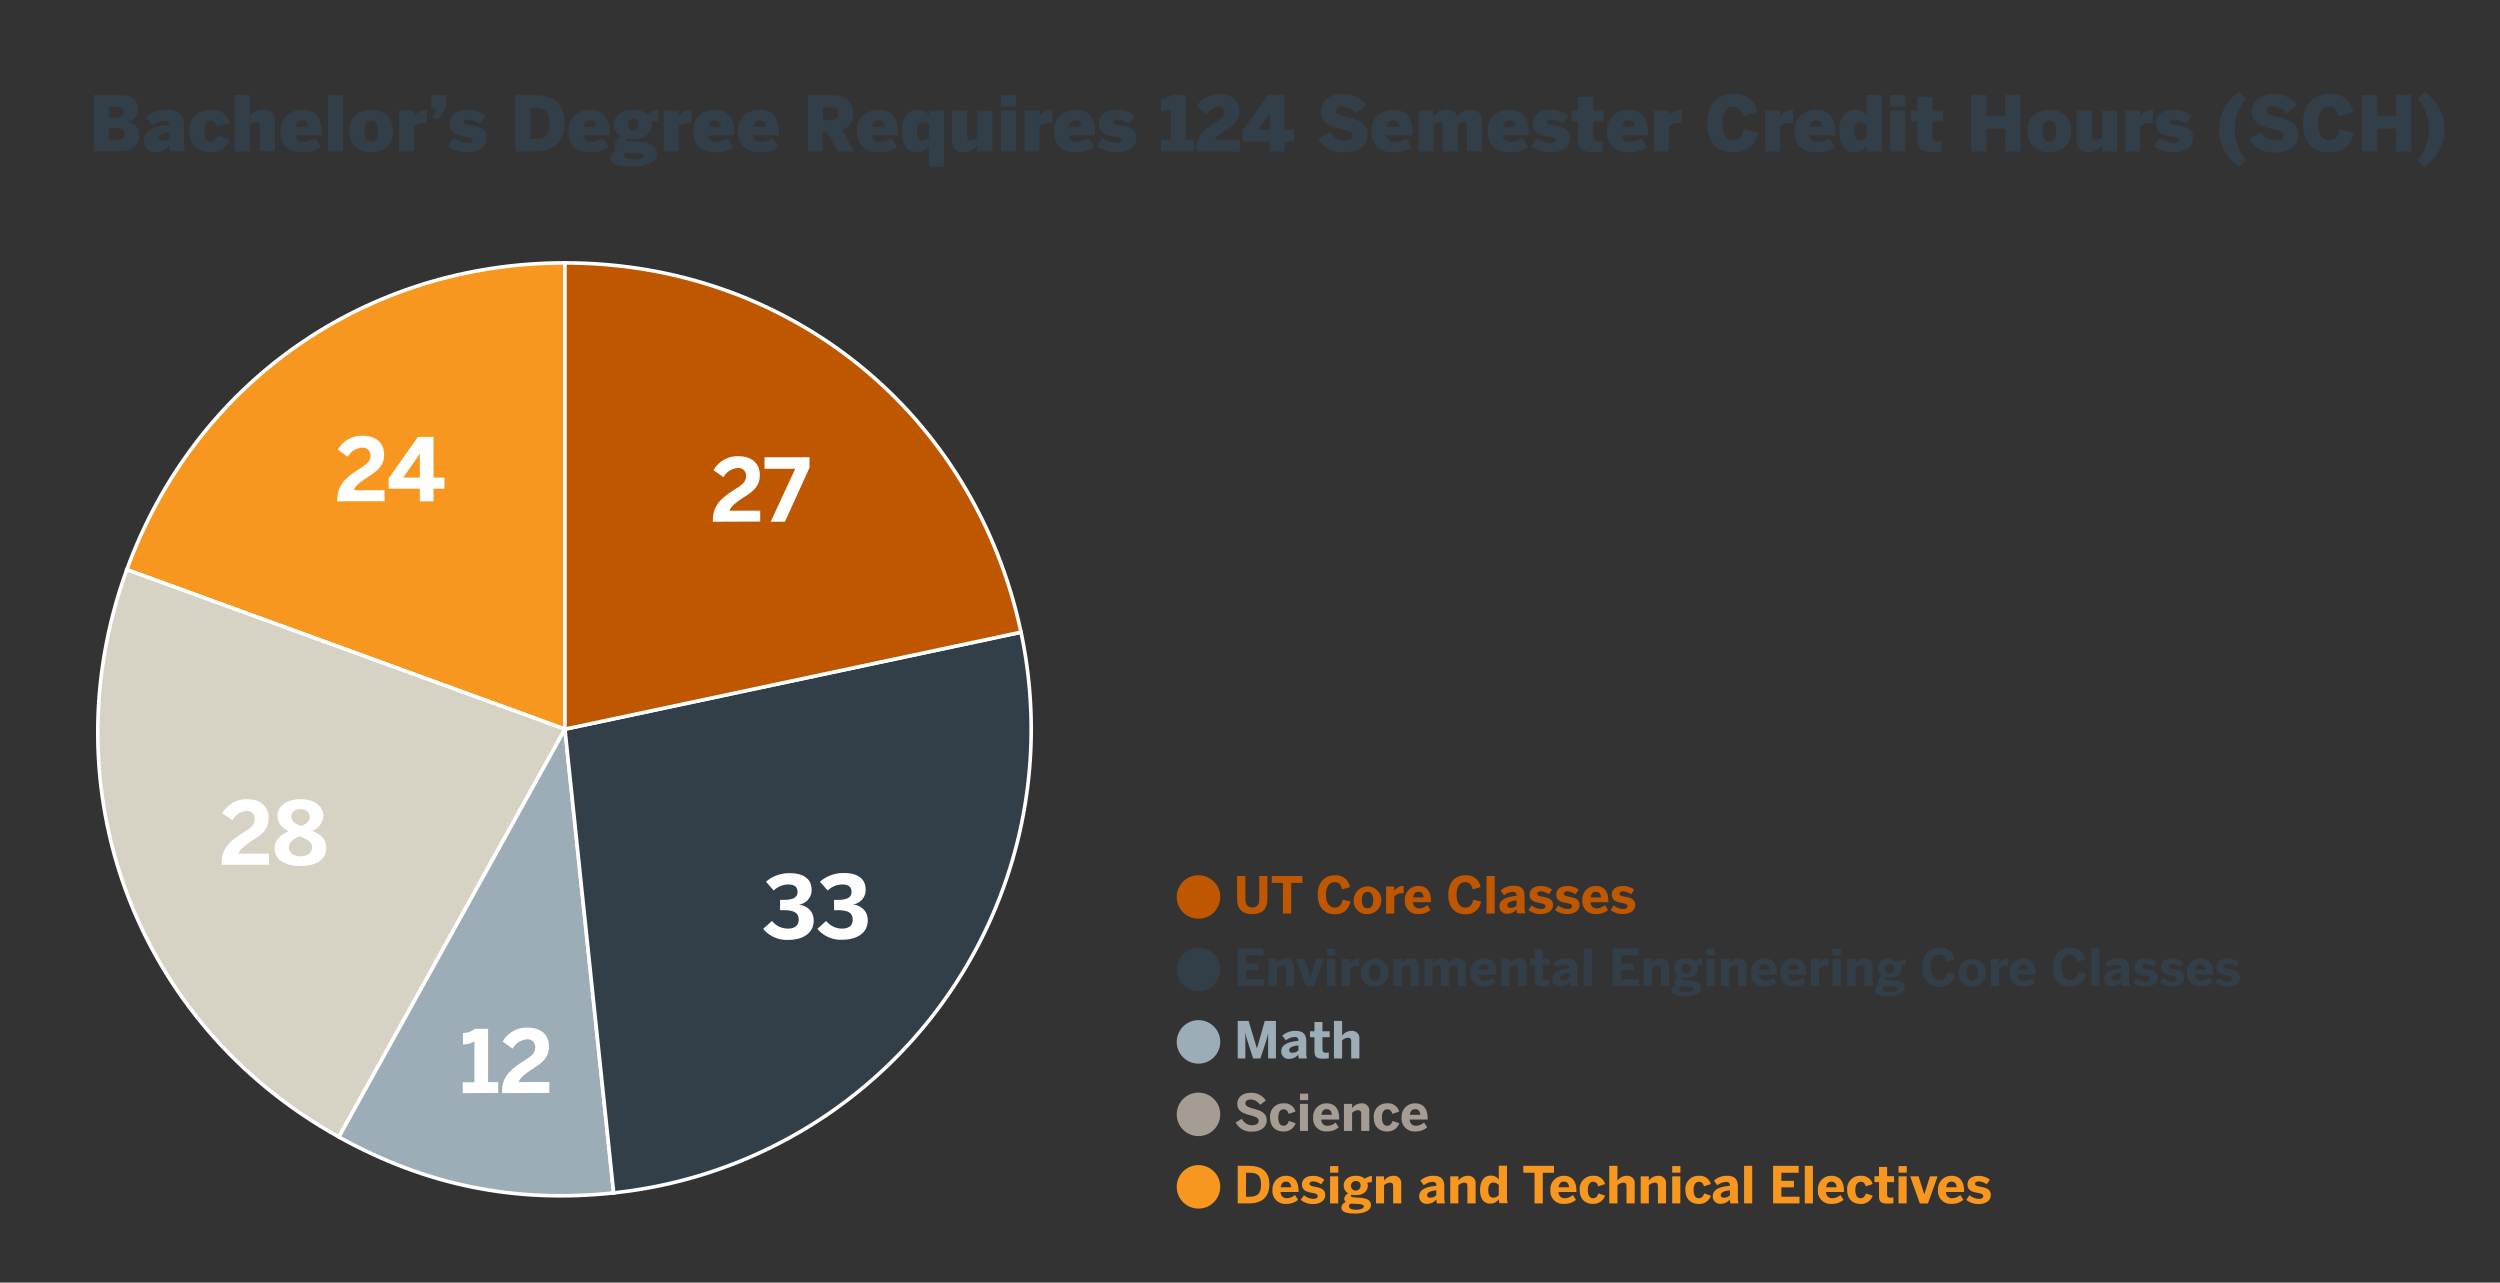
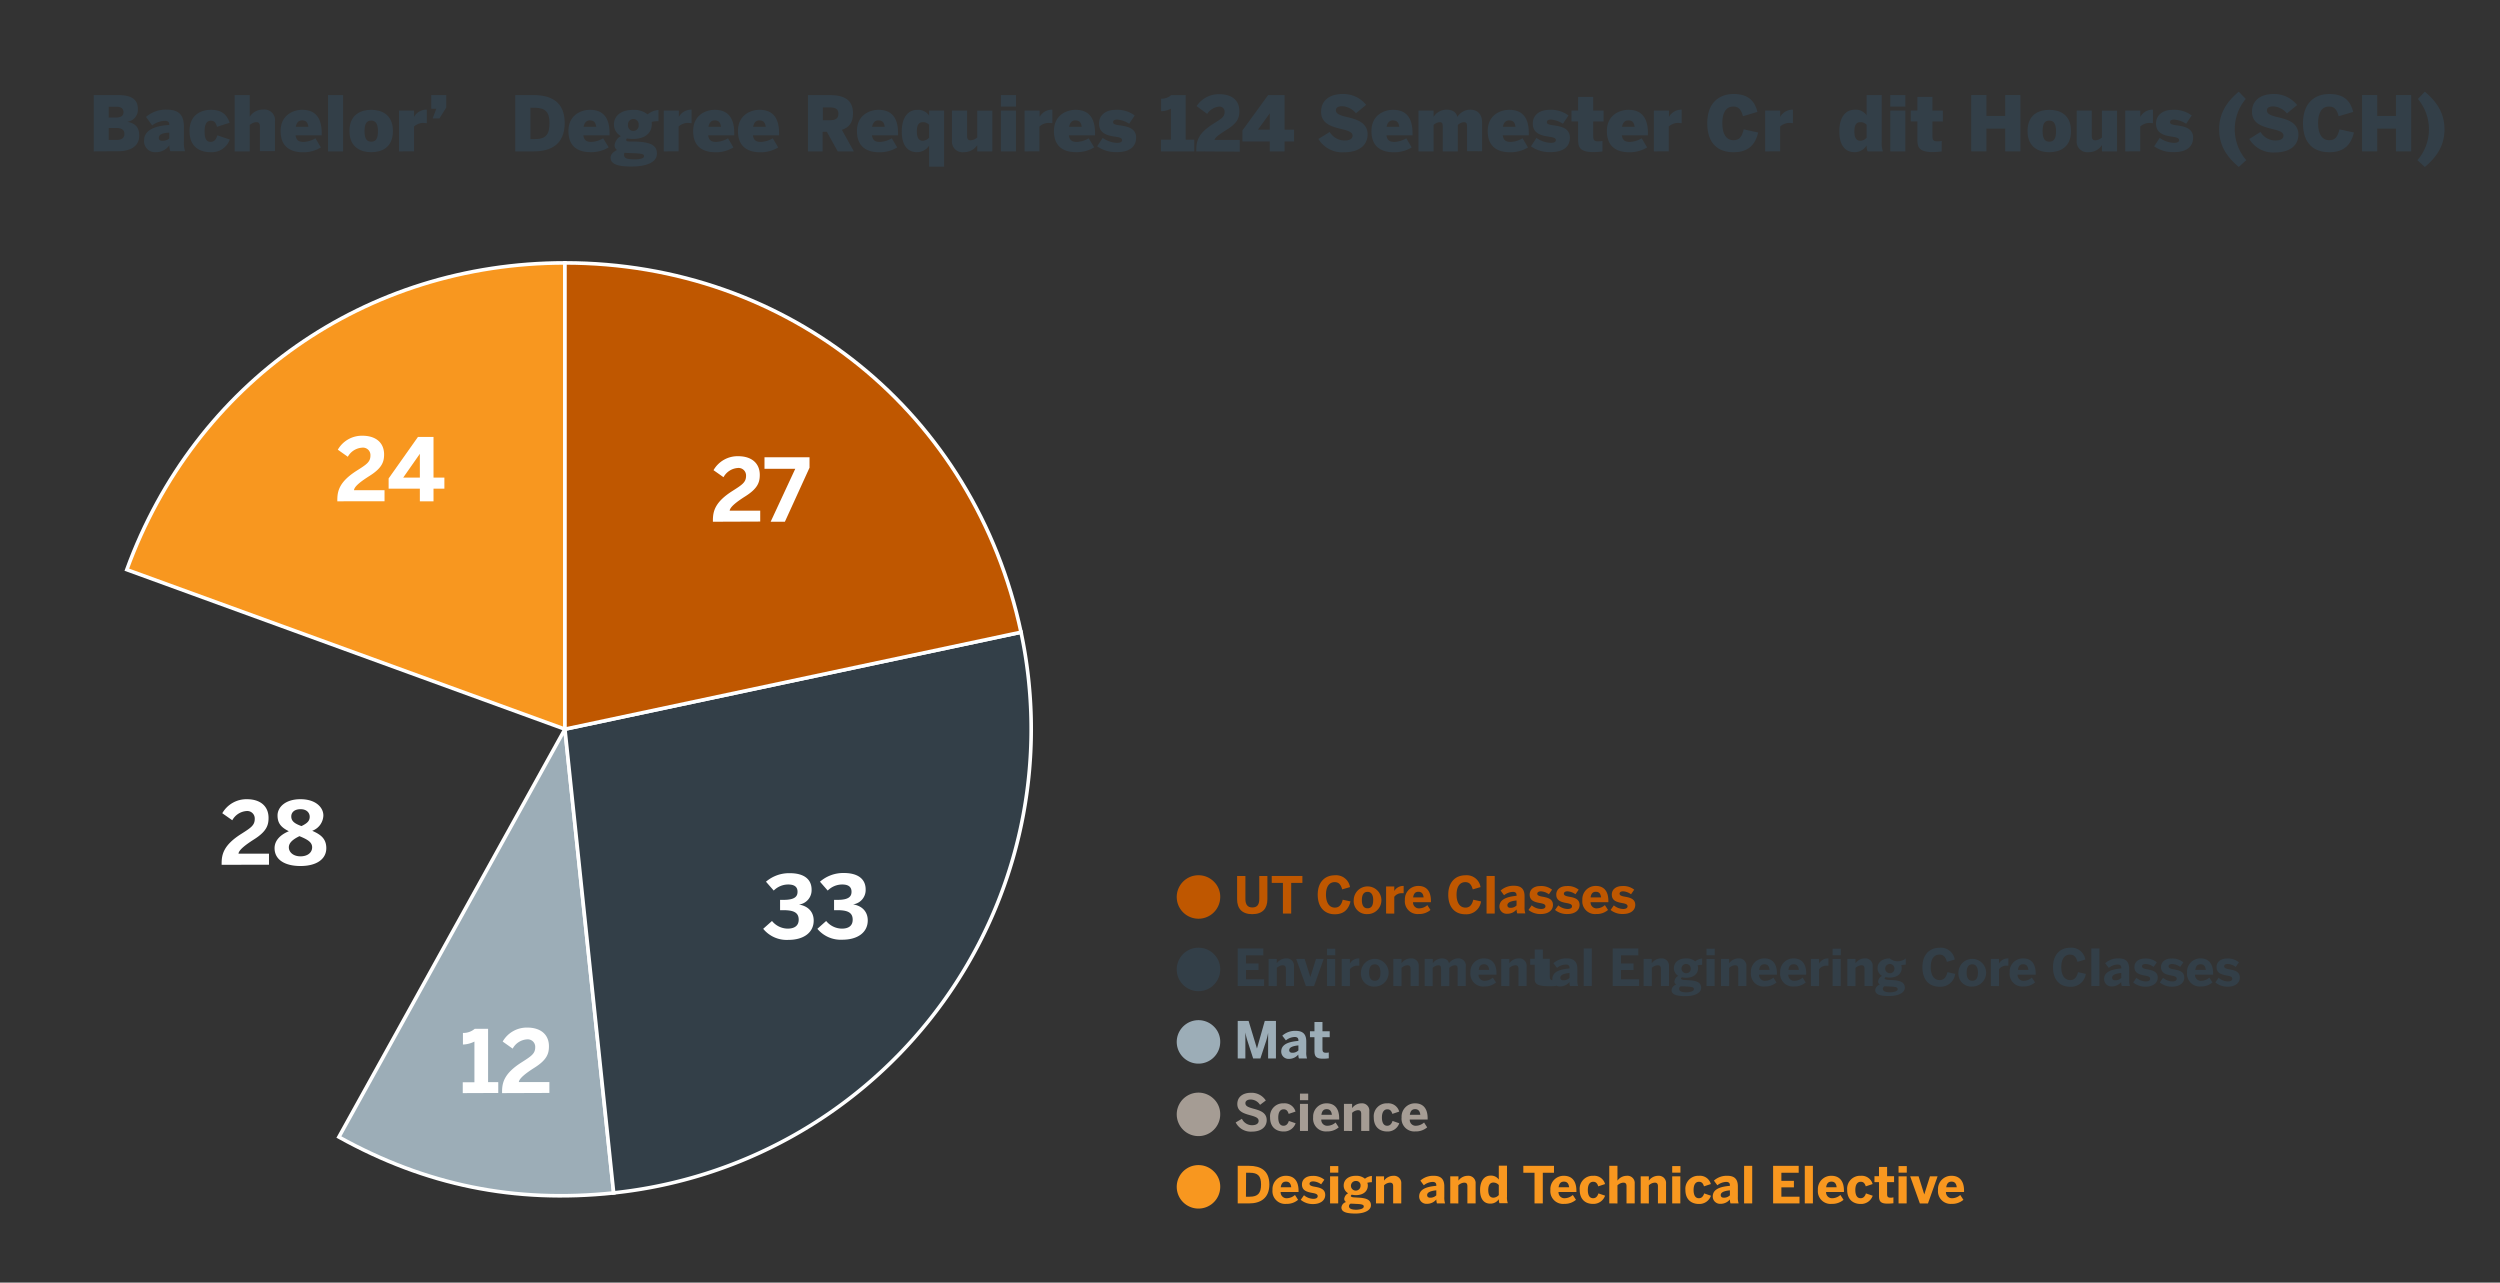
<svg xmlns="http://www.w3.org/2000/svg" id="Layer_1" data-name="Layer 1" viewBox="0 0 690 354">
  <rect x="0" y="0" width="690" height="354" fill="#333333" stroke="none" />
  <defs>
    <style>.cls-1,.cls-9{fill:#333f48;}.cls-10,.cls-2{fill:#bf5700;}.cls-3,.cls-8{fill:#9cadb7;}.cls-4{fill:#a59c94;}.cls-5,.cls-6{fill:#f8971f;}.cls-10,.cls-6,.cls-7,.cls-8,.cls-9{stroke:#fff;stroke-miterlimit:10;}.cls-7{fill:#d6d2c4;}.cls-9{fill-rule:evenodd;}.cls-11{fill:#fff;}</style>
  </defs>
  <path class="cls-1" d="M25.87,41.78V26.24H32.4c2.58,0,5.65.4,5.65,3.82a3.34,3.34,0,0,1-2.94,3.55v0c1.89.34,3.32,1.24,3.32,3.82,0,3.38-3.15,4.31-5.78,4.31ZM30,32.44h2c1.51,0,2.08-.59,2.08-1.5s-.57-1.49-2-1.49H30Zm0,6.19h2.1c1.57,0,2.24-.61,2.24-1.68s-.69-1.62-2.28-1.62H30Z" />
  <path class="cls-1" d="M39.77,38.75c0-2.51,2.34-4,6.95-4.26v-.14c0-.55-.27-1-1.23-1A6.14,6.14,0,0,0,42,34.62l-1.7-2.35a8.26,8.26,0,0,1,5.82-2c3.31,0,4.64,1.56,4.64,4.73v4a7.72,7.72,0,0,0,.31,2.73H47a5.27,5.27,0,0,1-.26-1.64A4.45,4.45,0,0,1,43,42,3,3,0,0,1,39.77,38.75Zm6.95-.54v-1.6c-2,.07-2.89.59-2.89,1.45,0,.55.4.8.92.8A2.73,2.73,0,0,0,46.72,38.21Z" />
  <path class="cls-1" d="M52.31,36.17c0-4.68,3.44-5.86,5.92-5.86,3.32,0,4.5,1.68,5.15,3.57L59.89,35c-.36-1.37-.92-1.68-1.7-1.68-1.24,0-1.72,1.13-1.72,2.89s.29,2.94,1.68,2.94c.67,0,1.45-.33,1.83-1.8l3.44,1.15A5.25,5.25,0,0,1,58.09,42C55.44,42,52.31,40.79,52.31,36.17Z" />
  <path class="cls-1" d="M64.76,41.78V26.24h4.16v6a4.29,4.29,0,0,1,3.74-2,2.92,2.92,0,0,1,3.23,3.26v8.21H71.73V34.93c0-.77-.25-1.21-.94-1.21a3,3,0,0,0-1.87.79v7.27Z" />
  <path class="cls-1" d="M77.45,36.17c0-4.51,3.63-5.86,5.92-5.86s5.42.8,5.42,6.41v.63H81.58c.21,1.47,1,1.82,2.25,1.82a7,7,0,0,0,3.23-1l1.5,2.52a9.25,9.25,0,0,1-5,1.34C80.43,42,77.45,40.73,77.45,36.17ZM85.11,35c-.17-1.35-.78-1.77-1.76-1.77-.82,0-1.47.49-1.72,1.77Z" />
  <path class="cls-1" d="M90.53,41.78V26.24h4.16V41.78Z" />
  <path class="cls-1" d="M96.45,36.17c0-4.68,3.28-5.86,6-5.86s6,1.18,6,5.86-3.29,5.84-6,5.84S96.45,40.79,96.45,36.17Zm7.86,0c0-1.63-.42-2.89-1.85-2.89s-1.85,1.13-1.85,2.89.4,2.94,1.85,2.94S104.31,38,104.31,36.19Z" />
  <path class="cls-1" d="M110.12,41.78V30.52h4.16v1.75h0a3.87,3.87,0,0,1,3.51-2h0V34c-.17,0-.76-.08-1-.08a3.9,3.9,0,0,0-2.52,1v6.85Z" />
  <path class="cls-1" d="M119.41,32.69l1-2.67h-1.39V26.24h4.14v3.44l-1.87,3Z" />
-   <path class="cls-1" d="M123.61,40.39l1.53-2.33a7.11,7.11,0,0,0,4,1.37c.71,0,1.34-.21,1.34-.74s-.52-.77-1.74-.94c-1.91-.28-4.62-.72-4.62-3.63,0-2.52,2.06-3.81,4.6-3.81A8.09,8.09,0,0,1,134,31.87l-1.53,2.29A7.14,7.14,0,0,0,129.15,33c-.69,0-1.16.21-1.16.72s.59.71,1.73.86c1.91.25,4.64.67,4.64,3.4,0,3-2.57,4-5.17,4A9,9,0,0,1,123.61,40.39Z" />
  <path class="cls-1" d="M142.21,41.78V26.24h5.1c4.62,0,8.55,1.76,8.55,7.67,0,6.1-4,7.87-8.55,7.87Zm4.18-3.38h1.15c3.17,0,4.12-1.3,4.12-4.45,0-2.88-1-4.22-4.16-4.22h-1.11Z" />
  <path class="cls-1" d="M156.89,36.17c0-4.51,3.63-5.86,5.92-5.86s5.42.8,5.42,6.41v.63H161c.21,1.47,1,1.82,2.24,1.82a7,7,0,0,0,3.24-1L168,40.67A9.23,9.23,0,0,1,163,42C159.87,42,156.89,40.73,156.89,36.17ZM164.55,35c-.16-1.35-.77-1.77-1.76-1.77-.82,0-1.47.49-1.72,1.77Z" />
  <path class="cls-1" d="M168.52,43.54c0-1.07.93-1.72,1.77-2.14a1.58,1.58,0,0,1-.67-1.3,3.3,3.3,0,0,1,1.74-2.54,3.62,3.62,0,0,1-1.91-3.23c0-2.21,1.76-4,5.29-4a5.92,5.92,0,0,1,4,1.24,5.36,5.36,0,0,1,3-1.21v3.08a8.5,8.5,0,0,0-1.85.19,6.58,6.58,0,0,1,0,.72c0,2.2-1.68,4-5.21,4a10.66,10.66,0,0,1-1.68-.14.79.79,0,0,0-.17.42c0,.4.46.42,1.09.44l1.39,0c4.34.13,6,1.07,6,3.34,0,2.44-3,3.55-6.93,3.55C170,46,168.52,45.05,168.52,43.54Zm9.22-.4c0-.54-.15-.75-3-.86l-1.59-.06a4.84,4.84,0,0,1-.78-.06,1.63,1.63,0,0,0-.13.61c0,.88.78,1.21,2.84,1.21C176.63,44,177.74,43.73,177.74,43.14Zm-1.47-8.65a1.48,1.48,0,1,0-2.94,0,1.48,1.48,0,1,0,2.94,0Z" />
  <path class="cls-1" d="M183.2,41.78V30.52h4.16v1.75h0a3.87,3.87,0,0,1,3.51-2h0V34c-.17,0-.76-.08-1.05-.08a3.9,3.9,0,0,0-2.52,1v6.85Z" />
  <path class="cls-1" d="M191.31,36.17c0-4.51,3.63-5.86,5.92-5.86s5.42.8,5.42,6.41v.63h-7.2c.21,1.47,1,1.82,2.24,1.82a7,7,0,0,0,3.24-1l1.49,2.52a9.23,9.23,0,0,1-5,1.34C194.29,42,191.31,40.73,191.31,36.17ZM199,35c-.17-1.35-.77-1.77-1.76-1.77-.82,0-1.47.49-1.72,1.77Z" />
  <path class="cls-1" d="M203.68,36.17c0-4.51,3.63-5.86,5.92-5.86s5.42.8,5.42,6.41v.63h-7.21c.21,1.47,1,1.82,2.25,1.82a7,7,0,0,0,3.23-1l1.49,2.52a9.19,9.19,0,0,1-5,1.34C206.66,42,203.68,40.73,203.68,36.17ZM211.34,35c-.17-1.35-.78-1.77-1.76-1.77-.82,0-1.47.49-1.72,1.77Z" />
  <path class="cls-1" d="M223,41.78V26.24H229c4,0,6.43,1.32,6.43,5.06,0,2.44-1,3.84-3.07,4.54l3.3,5.94h-4.45l-3-5.4h-1.16v5.4Zm4.11-8.59h1.81c1.72,0,2.48-.48,2.48-1.78s-.76-1.77-2.48-1.77h-1.81Z" />
  <path class="cls-1" d="M236.52,36.17c0-4.51,3.63-5.86,5.92-5.86s5.42.8,5.42,6.41v.63h-7.2c.21,1.47,1,1.82,2.24,1.82a7,7,0,0,0,3.24-1l1.49,2.52a9.23,9.23,0,0,1-5,1.34C239.5,42,236.52,40.73,236.52,36.17ZM244.18,35c-.16-1.35-.77-1.77-1.76-1.77-.82,0-1.47.49-1.72,1.77Z" />
  <path class="cls-1" d="M256.43,46V40.2A4,4,0,0,1,253.09,42c-2.54,0-4.2-1.81-4.2-5.67s1.68-6,4.24-6a3.62,3.62,0,0,1,3.3,1.56V30.52h4.15V46Zm0-7.94V34.43a2.33,2.33,0,0,0-1.72-.71c-1.24,0-1.66.94-1.66,2.54,0,1.38.31,2.6,1.7,2.6A2.62,2.62,0,0,0,256.43,38Z" />
  <path class="cls-1" d="M262.75,38.75V30.52h4.16v7c0,.77.25,1.21.94,1.21a3,3,0,0,0,1.87-.79v-7.4h4.16V41.78h-4.16V40.06A4.31,4.31,0,0,1,266,42,2.92,2.92,0,0,1,262.75,38.75Z" />
  <path class="cls-1" d="M276.25,29.43V26.24h4.16v3.19Zm0,12.35V30.52h4.16V41.78Z" />
  <path class="cls-1" d="M282.78,41.78V30.52h4.16v1.75h0a3.87,3.87,0,0,1,3.51-2h0V34c-.17,0-.76-.08-1.05-.08a3.9,3.9,0,0,0-2.52,1v6.85Z" />
  <path class="cls-1" d="M290.89,36.17c0-4.51,3.63-5.86,5.92-5.86s5.42.8,5.42,6.41v.63H295c.21,1.47,1,1.82,2.24,1.82a7,7,0,0,0,3.24-1L302,40.67A9.23,9.23,0,0,1,297,42C293.87,42,290.89,40.73,290.89,36.17ZM298.55,35c-.16-1.35-.77-1.77-1.76-1.77-.82,0-1.47.49-1.72,1.77Z" />
  <path class="cls-1" d="M302.82,40.39l1.53-2.33a7.11,7.11,0,0,0,4,1.37c.72,0,1.35-.21,1.35-.74s-.53-.77-1.75-.94c-1.91-.28-4.62-.72-4.62-3.63,0-2.52,2.06-3.81,4.6-3.81a8.07,8.07,0,0,1,5.25,1.56l-1.53,2.29A7.14,7.14,0,0,0,308.36,33c-.69,0-1.15.21-1.15.72s.58.71,1.72.86c1.91.25,4.64.67,4.64,3.4,0,3-2.56,4-5.17,4A9,9,0,0,1,302.82,40.39Z" />
  <path class="cls-1" d="M320.42,41.78V38.54h2.75V30a6.27,6.27,0,0,1-2.71.71V27.25a4.07,4.07,0,0,0,2.79-1h4v12.3h2.37v3.24Z" />
  <path class="cls-1" d="M330.18,41.78v-.34c0-2.24.32-4.47,4.41-7.09,2.46-1.58,3.4-2,3.4-3.49a1.38,1.38,0,0,0-1.57-1.43,4.47,4.47,0,0,0-3.24,2l-2.92-2.14A7.3,7.3,0,0,1,336.54,26c3.53,0,5.52,1.76,5.52,4.62,0,1.57-.23,3.1-3.21,5-2,1.28-3.55,2.27-3.63,3h6.95v3.24Z" />
  <path class="cls-1" d="M350.46,41.78V39.05h-7.55V36L350,26.24h4.54v9.55h2.62v3.26h-2.62v2.73Zm-3.27-6h3.27V31.28h0Z" />
  <path class="cls-1" d="M363.89,38.36l3.1-1.94a4.81,4.81,0,0,0,4.08,2.36c1.28,0,2.24-.38,2.24-1.35s-1.24-1.36-2.77-1.74c-2.54-.65-5.92-1.3-5.92-4.83,0-3.17,2.39-4.91,5.92-4.91a8,8,0,0,1,6.51,3l-2.81,2.31a5.32,5.32,0,0,0-3.72-1.95c-1.2,0-1.81.4-1.81,1.13,0,1,1.22,1.41,2.75,1.79,2.54.61,6,1.38,6,4.87,0,2.48-1.75,4.93-6.53,4.93A7.65,7.65,0,0,1,363.89,38.36Z" />
  <path class="cls-1" d="M378.52,36.17c0-4.51,3.63-5.86,5.92-5.86s5.42.8,5.42,6.41v.63h-7.2c.21,1.47,1,1.82,2.25,1.82a7,7,0,0,0,3.23-1l1.49,2.52a9.23,9.23,0,0,1-5,1.34C381.5,42,378.52,40.73,378.52,36.17ZM386.19,35c-.17-1.35-.78-1.77-1.77-1.77-.82,0-1.47.49-1.72,1.77Z" />
  <path class="cls-1" d="M391.5,41.78V30.52h4.16v1.75a4.22,4.22,0,0,1,3.5-2c1.87,0,2.75.74,3.07,2a4.23,4.23,0,0,1,3.51-2c2.26,0,3.31,1.47,3.31,3.47v8H404.9V34.93c0-.77-.11-1.21-.87-1.21a2.69,2.69,0,0,0-1.68.79v7.27H398.2V34.93c0-.77-.11-1.21-.86-1.21a2.66,2.66,0,0,0-1.68.79v7.27Z" />
  <path class="cls-1" d="M410.61,36.17c0-4.51,3.63-5.86,5.92-5.86s5.42.8,5.42,6.41v.63h-7.2c.21,1.47,1,1.82,2.24,1.82a7,7,0,0,0,3.24-1l1.49,2.52a9.23,9.23,0,0,1-5,1.34C413.59,42,410.61,40.73,410.61,36.17ZM418.27,35c-.16-1.35-.77-1.77-1.76-1.77-.82,0-1.47.49-1.72,1.77Z" />
  <path class="cls-1" d="M422.54,40.39l1.53-2.33a7.11,7.11,0,0,0,4,1.37c.72,0,1.35-.21,1.35-.74s-.53-.77-1.75-.94c-1.91-.28-4.62-.72-4.62-3.63,0-2.52,2.06-3.81,4.6-3.81a8.07,8.07,0,0,1,5.25,1.56l-1.53,2.29A7.14,7.14,0,0,0,428.08,33c-.69,0-1.15.21-1.15.72s.58.71,1.72.86c1.91.25,4.64.67,4.64,3.4,0,3-2.56,4-5.17,4A9,9,0,0,1,422.54,40.39Z" />
  <path class="cls-1" d="M435.56,38.4V33.51h-1.83v-3h1.83V26.75h4.16v3.77h2.87v3h-2.87v4c0,1.2.29,1.49,1.46,1.49a5.18,5.18,0,0,0,1.1-.12v2.9a19.9,19.9,0,0,1-2.54.19C435.92,41.93,435.56,40.58,435.56,38.4Z" />
  <path class="cls-1" d="M443.5,36.17c0-4.51,3.63-5.86,5.92-5.86s5.41.8,5.41,6.41v.63h-7.2c.21,1.47,1,1.82,2.25,1.82a7,7,0,0,0,3.23-1l1.49,2.52a9.2,9.2,0,0,1-5,1.34C446.48,42,443.5,40.73,443.5,36.17ZM451.16,35c-.17-1.35-.78-1.77-1.76-1.77-.82,0-1.47.49-1.73,1.77Z" />
  <path class="cls-1" d="M456.47,41.78V30.52h4.16v1.75h0a3.89,3.89,0,0,1,3.51-2h0V34c-.17,0-.75-.08-1.05-.08a3.92,3.92,0,0,0-2.52,1v6.85Z" />
  <path class="cls-1" d="M471.2,34c0-5.69,3.33-8.06,7.28-8.06,4.24,0,5.92,2.18,6.57,4.95l-4,1.18c-.41-1.49-1-2.67-2.62-2.67-2.08,0-3.07,1.7-3.07,4.6s1,4.7,3.11,4.7c1.64,0,2.31-1,2.79-3l4,.88c-.75,3.15-2.54,5.44-6.78,5.44S471.2,39.7,471.2,34Z" />
  <path class="cls-1" d="M487.18,41.78V30.52h4.15v1.75h0a3.89,3.89,0,0,1,3.51-2h0V34c-.17,0-.75-.08-1-.08a3.92,3.92,0,0,0-2.52,1v6.85Z" />
-   <path class="cls-1" d="M495.28,36.17c0-4.51,3.63-5.86,5.92-5.86s5.42.8,5.42,6.41v.63h-7.2c.21,1.47,1,1.82,2.25,1.82a7,7,0,0,0,3.23-1l1.49,2.52a9.23,9.23,0,0,1-5,1.34C498.26,42,495.28,40.73,495.28,36.17ZM503,35c-.17-1.35-.78-1.77-1.77-1.77-.82,0-1.47.49-1.72,1.77Z" />
  <path class="cls-1" d="M507.65,36.28c0-3.87,1.68-6,4.24-6a3.62,3.62,0,0,1,3.3,1.56V26.24h4.16V39.05a7.17,7.17,0,0,0,.33,2.73h-4.24a4.37,4.37,0,0,1-.25-1.68A3.8,3.8,0,0,1,511.85,42C509.31,42,507.65,40.14,507.65,36.28ZM515.19,38V34.43a2.33,2.33,0,0,0-1.72-.71c-1.24,0-1.66.94-1.66,2.54,0,1.38.31,2.6,1.7,2.6A2.62,2.62,0,0,0,515.19,38Z" />
  <path class="cls-1" d="M521.72,29.43V26.24h4.16v3.19Zm0,12.35V30.52h4.16V41.78Z" />
  <path class="cls-1" d="M529.2,38.4V33.51h-1.83v-3h1.83V26.75h4.15v3.77h2.88v3h-2.88v4c0,1.2.3,1.49,1.47,1.49a5.18,5.18,0,0,0,1.1-.12v2.9a20.26,20.26,0,0,1-2.55.19C529.55,41.93,529.2,40.58,529.2,38.4Z" />
  <path class="cls-1" d="M544.06,26.24h4.2V32h5.17V26.24h4.2V41.78h-4.2V35.5h-5.17v6.28h-4.2Z" />
  <path class="cls-1" d="M559.6,36.17c0-4.68,3.28-5.86,6-5.86s6,1.18,6,5.86-3.29,5.84-6,5.84S559.6,40.79,559.6,36.17Zm7.86,0c0-1.63-.42-2.89-1.85-2.89s-1.85,1.13-1.85,2.89.4,2.94,1.85,2.94S567.46,38,567.46,36.19Z" />
  <path class="cls-1" d="M573.17,38.75V30.52h4.16v7c0,.77.25,1.21.94,1.21a3,3,0,0,0,1.87-.79v-7.4h4.16V41.78h-4.16V40.06A4.31,4.31,0,0,1,576.4,42,2.92,2.92,0,0,1,573.17,38.75Z" />
  <path class="cls-1" d="M586.57,41.78V30.52h4.15v1.75h0a3.85,3.85,0,0,1,3.5-2h0V34c-.16,0-.75-.08-1-.08a3.92,3.92,0,0,0-2.52,1v6.85Z" />
  <path class="cls-1" d="M594.55,40.39l1.53-2.33a7.11,7.11,0,0,0,4,1.37c.72,0,1.34-.21,1.34-.74s-.52-.77-1.74-.94c-1.91-.28-4.62-.72-4.62-3.63,0-2.52,2.06-3.81,4.6-3.81a8.07,8.07,0,0,1,5.25,1.56l-1.53,2.29A7.14,7.14,0,0,0,600.09,33c-.69,0-1.16.21-1.16.72s.59.71,1.73.86c1.91.25,4.64.67,4.64,3.4,0,3-2.56,4-5.17,4A9,9,0,0,1,594.55,40.39Z" />
  <path class="cls-1" d="M617.9,46.08c-3.42-2.87-5.42-6.07-5.42-10.39s2-7.52,5.42-10.39l1.93,2a13.05,13.05,0,0,0,.13,16.9Z" />
  <path class="cls-1" d="M620.8,38.36l3.1-1.94A4.81,4.81,0,0,0,628,38.78c1.28,0,2.24-.38,2.24-1.35s-1.23-1.36-2.77-1.74c-2.54-.65-5.92-1.3-5.92-4.83,0-3.17,2.39-4.91,5.92-4.91A8,8,0,0,1,634,29l-2.81,2.31a5.32,5.32,0,0,0-3.72-1.95c-1.2,0-1.8.4-1.8,1.13,0,1,1.21,1.41,2.75,1.79,2.54.61,5.94,1.38,5.94,4.87,0,2.48-1.74,4.93-6.53,4.93A7.65,7.65,0,0,1,620.8,38.36Z" />
  <path class="cls-1" d="M635.62,34c0-5.69,3.34-8.06,7.29-8.06,4.24,0,5.92,2.18,6.57,4.95l-4,1.18c-.42-1.49-1-2.67-2.62-2.67-2.08,0-3.07,1.7-3.07,4.6s1,4.7,3.11,4.7c1.64,0,2.31-1,2.79-3l4,.88c-.76,3.15-2.54,5.44-6.78,5.44S635.62,39.7,635.62,34Z" />
  <path class="cls-1" d="M651.92,26.24h4.2V32h5.16V26.24h4.2V41.78h-4.2V35.5h-5.16v6.28h-4.2Z" />
  <path class="cls-1" d="M667.21,44.21a13,13,0,0,0,.12-16.9l1.93-2c3.43,2.87,5.42,6.06,5.42,10.39s-2,7.52-5.42,10.39Z" />
  <path class="cls-2" d="M336.78,247.55A6,6,0,1,1,335,243.3,5.78,5.78,0,0,1,336.78,247.55Z" />
  <path class="cls-2" d="M341.44,248.18v-6.41h2.29v6.35c0,1.5.57,2.34,1.93,2.34s1.9-.83,1.9-2.34v-6.35h2.24v6.39c0,2.55-1.28,4.15-4.17,4.15S341.44,250.71,341.44,248.18Z" />
  <path class="cls-2" d="M354.09,252.14v-8.46H351v-1.91h8.46v1.91h-3.09v8.46Z" />
  <path class="cls-2" d="M363.69,246.94c0-3.6,2.09-5.36,4.7-5.36a3.88,3.88,0,0,1,4.21,3.26l-2.16.63c-.34-1.19-.84-2-2.06-2-1.57,0-2.41,1.33-2.41,3.47s.87,3.56,2.44,3.56c1.22,0,1.82-.77,2.18-2.18l2.15.47c-.51,2.09-1.74,3.55-4.35,3.55S363.69,250.6,363.69,246.94Z" />
  <path class="cls-2" d="M373.63,248.41a3.82,3.82,0,1,1,3.82,3.88A3.57,3.57,0,0,1,373.63,248.41Zm5.38,0c0-1.25-.44-2.26-1.56-2.26s-1.57.91-1.57,2.26.42,2.28,1.57,2.28S379,249.79,379,248.43Z" />
  <path class="cls-2" d="M382.56,252.14v-7.47h2.26v1.25h0a2.83,2.83,0,0,1,2.52-1.4h.07l0,2-.59,0a2.5,2.5,0,0,0-2,1v4.64Z" />
  <path class="cls-2" d="M387.75,248.41a3.67,3.67,0,0,1,3.76-3.89c1.54,0,3.43.77,3.43,4.16V249H390a1.62,1.62,0,0,0,1.73,1.71,3.46,3.46,0,0,0,2.22-.9l.86,1.34a4.76,4.76,0,0,1-3.25,1.12A3.51,3.51,0,0,1,387.75,248.41Zm5.17-.72c-.11-1.06-.59-1.56-1.43-1.56s-1.3.46-1.47,1.56Z" />
  <path class="cls-2" d="M399.72,246.94c0-3.6,2.09-5.36,4.71-5.36a3.87,3.87,0,0,1,4.2,3.26l-2.15.63c-.34-1.19-.84-2-2.06-2-1.57,0-2.41,1.33-2.41,3.47s.87,3.56,2.44,3.56c1.21,0,1.82-.77,2.18-2.18l2.14.47a4.1,4.1,0,0,1-4.34,3.55C401.73,252.34,399.72,250.6,399.72,246.94Z" />
  <path class="cls-2" d="M410.29,252.14V241.77h2.25v10.37Z" />
  <path class="cls-2" d="M413.84,250.24c0-1.73,1.45-2.68,4.73-3v-.18c0-.55-.28-.9-1-.9a4,4,0,0,0-2.45.93l-.95-1.29a5.23,5.23,0,0,1,3.72-1.33c2.05,0,2.89,1,2.89,2.93v2.87a5.18,5.18,0,0,0,.21,1.82h-2.24a3.51,3.51,0,0,1-.17-1.09,3.31,3.31,0,0,1-2.61,1.2A2,2,0,0,1,413.84,250.24Zm4.73-.33v-1.38c-1.78.18-2.53.63-2.53,1.31,0,.48.33.72.82.72A2.3,2.3,0,0,0,418.57,249.91Z" />
  <path class="cls-2" d="M421.86,251.15l.89-1.27a4.17,4.17,0,0,0,2.6,1c.7,0,1.19-.24,1.19-.73s-.4-.71-1.42-.89c-1.41-.26-2.93-.59-2.93-2.34,0-1.5,1.24-2.37,2.9-2.37a4.81,4.81,0,0,1,3.28,1l-.88,1.27a4.07,4.07,0,0,0-2.2-.81c-.64,0-1,.26-1,.66s.41.63,1.33.8c1.47.25,3,.59,3,2.28s-1.57,2.52-3.29,2.52A5.16,5.16,0,0,1,421.86,251.15Z" />
  <path class="cls-2" d="M429.19,251.15l.9-1.27a4.12,4.12,0,0,0,2.59,1c.7,0,1.19-.24,1.19-.73s-.39-.71-1.41-.89c-1.42-.26-2.93-.59-2.93-2.34,0-1.5,1.23-2.37,2.9-2.37a4.81,4.81,0,0,1,3.28,1l-.88,1.27a4.07,4.07,0,0,0-2.2-.81c-.65,0-1,.26-1,.66s.4.63,1.33.8c1.47.25,3,.59,3,2.28s-1.56,2.52-3.29,2.52A5.18,5.18,0,0,1,429.19,251.15Z" />
  <path class="cls-2" d="M436.73,248.41a3.66,3.66,0,0,1,3.75-3.89c1.54,0,3.43.77,3.43,4.16V249H439a1.62,1.62,0,0,0,1.73,1.71,3.46,3.46,0,0,0,2.22-.9l.87,1.34a4.79,4.79,0,0,1-3.25,1.12A3.51,3.51,0,0,1,436.73,248.41Zm5.17-.72c-.12-1.06-.59-1.56-1.43-1.56s-1.31.46-1.47,1.56Z" />
  <path class="cls-2" d="M444.52,251.15l.9-1.27a4.12,4.12,0,0,0,2.59,1c.7,0,1.19-.24,1.19-.73s-.39-.71-1.41-.89c-1.42-.26-2.93-.59-2.93-2.34,0-1.5,1.23-2.37,2.9-2.37a4.81,4.81,0,0,1,3.28,1l-.88,1.27A4.07,4.07,0,0,0,448,246c-.65,0-1,.26-1,.66s.4.63,1.33.8c1.47.25,3,.59,3,2.28s-1.56,2.52-3.29,2.52A5.18,5.18,0,0,1,444.52,251.15Z" />
  <path class="cls-1" d="M336.78,267.55A6,6,0,1,1,335,263.3,5.78,5.78,0,0,1,336.78,267.55Z" />
  <path class="cls-1" d="M341.61,272.14V261.77h7.06v1.91h-4.78v2.23h3.46v1.8h-3.46v2.58h5v1.85Z" />
  <path class="cls-1" d="M350.14,272.14v-7.47h2.25v1.18a3.2,3.2,0,0,1,2.58-1.33,2,2,0,0,1,2.17,2.17v5.45H354.9v-4.73c0-.68-.25-1-.88-1a2.55,2.55,0,0,0-1.63.74v5Z" />
  <path class="cls-1" d="M360.43,272.15l-2.68-7.48h2.33l1.57,5h0l1.57-5h2.12l-2.66,7.48Z" />
  <path class="cls-1" d="M366.26,263.65v-1.81h2.27v1.81Zm0,8.49v-7.47h2.24v7.47Z" />
  <path class="cls-1" d="M370.31,272.14v-7.47h2.26v1.25h0a2.83,2.83,0,0,1,2.52-1.4h.07l0,2-.59,0a2.5,2.5,0,0,0-2,1v4.64Z" />
  <path class="cls-1" d="M375.62,268.41a3.82,3.82,0,1,1,3.82,3.88A3.57,3.57,0,0,1,375.62,268.41Zm5.38,0c0-1.25-.44-2.26-1.56-2.26s-1.57.91-1.57,2.26.42,2.28,1.57,2.28S381,269.79,381,268.43Z" />
  <path class="cls-1" d="M384.56,272.14v-7.47h2.26v1.18a3.18,3.18,0,0,1,2.57-1.33,2,2,0,0,1,2.18,2.17v5.45h-2.25v-4.73c0-.68-.25-1-.88-1a2.52,2.52,0,0,0-1.62.74v5Z" />
  <path class="cls-1" d="M393.2,272.14v-7.47h2.26v1.18a3.11,3.11,0,0,1,2.45-1.33c1.24,0,1.83.52,2,1.33a3.22,3.22,0,0,1,2.47-1.33,2,2,0,0,1,2.18,2.28v5.34h-2.25v-4.73c0-.68-.16-1-.82-1a2.29,2.29,0,0,0-1.49.74v5h-2.26v-4.73c0-.68-.15-1-.81-1a2.35,2.35,0,0,0-1.51.74v5Z" />
  <path class="cls-1" d="M405.84,268.41a3.66,3.66,0,0,1,3.76-3.89c1.54,0,3.43.77,3.43,4.16V269h-4.95a1.63,1.63,0,0,0,1.74,1.71,3.43,3.43,0,0,0,2.21-.9l.87,1.34a4.79,4.79,0,0,1-3.25,1.12A3.51,3.51,0,0,1,405.84,268.41Zm5.17-.72c-.11-1.06-.59-1.56-1.43-1.56s-1.3.46-1.47,1.56Z" />
  <path class="cls-1" d="M414.34,272.14v-7.47h2.25v1.18a3.2,3.2,0,0,1,2.58-1.33,2,2,0,0,1,2.17,2.17v5.45H419.1v-4.73c0-.68-.25-1-.88-1a2.57,2.57,0,0,0-1.63.74v5Z" />
-   <path class="cls-1" d="M423.58,270v-3.73h-1.25v-1.64h1.25v-2.56h2.24v2.56h1.92v1.64h-1.92v3.24c0,.8.23,1.05,1,1.05a2.58,2.58,0,0,0,.74-.09v1.62a11.26,11.26,0,0,1-1.48.11C423.9,272.24,423.58,271.44,423.58,270Z" />
+   <path class="cls-1" d="M423.58,270v-3.73h-1.25v-1.64h1.25v-2.56h2.24v2.56h1.92v1.64v3.24c0,.8.23,1.05,1,1.05a2.58,2.58,0,0,0,.74-.09v1.62a11.26,11.26,0,0,1-1.48.11C423.9,272.24,423.58,271.44,423.58,270Z" />
  <path class="cls-1" d="M428.45,270.24c0-1.73,1.46-2.68,4.74-2.95v-.18c0-.55-.28-.9-1-.9a4,4,0,0,0-2.45.93l-1-1.29a5.28,5.28,0,0,1,3.73-1.33c2,0,2.88,1,2.88,2.93v2.87a4.9,4.9,0,0,0,.22,1.82h-2.25a3.86,3.86,0,0,1-.16-1.09,3.31,3.31,0,0,1-2.61,1.2A2,2,0,0,1,428.45,270.24Zm4.74-.33v-1.38c-1.78.18-2.54.63-2.54,1.31,0,.48.34.72.83.72A2.32,2.32,0,0,0,433.19,269.91Z" />
  <path class="cls-1" d="M437.1,272.14V261.77h2.24v10.37Z" />
  <path class="cls-1" d="M445.11,272.14V261.77h7.06v1.91h-4.78v2.23h3.46v1.8h-3.46v2.58h5v1.85Z" />
  <path class="cls-1" d="M453.64,272.14v-7.47h2.25v1.18a3.2,3.2,0,0,1,2.58-1.33,2,2,0,0,1,2.17,2.17v5.45H458.4v-4.73c0-.68-.25-1-.88-1a2.57,2.57,0,0,0-1.63.74v5Z" />
  <path class="cls-1" d="M461.35,273.26a1.75,1.75,0,0,1,1.29-1.5,1,1,0,0,1-.5-.89,2,2,0,0,1,1.07-1.53A2.41,2.41,0,0,1,462,267.2c0-1.5,1.21-2.68,3.36-2.68a3.68,3.68,0,0,1,2.51.81,3.58,3.58,0,0,1,1.92-.77v1.73a5,5,0,0,0-1.26.16,2,2,0,0,1,.14.75c0,1.51-1.16,2.66-3.31,2.66a5.69,5.69,0,0,1-1.15-.13c-.15.13-.25.24-.25.38s.3.34.84.36l1.12.07c2.57.1,3.6.72,3.6,2.12s-1.8,2.28-4.28,2.28C462.3,274.94,461.35,274.31,461.35,273.26Zm6.18-.22c0-.47-.23-.68-2-.76l-1.18-.06-.49,0a.81.81,0,0,0-.42.67c0,.65.6,1,2.13,1C466.73,273.81,467.53,273.53,467.53,273Zm-.88-5.76a1.28,1.28,0,1,0-1.28,1.33A1.22,1.22,0,0,0,466.65,267.28Z" />
  <path class="cls-1" d="M471,263.65v-1.81h2.26v1.81Zm0,8.49v-7.47h2.24v7.47Z" />
  <path class="cls-1" d="M475,272.14v-7.47h2.25v1.18a3.19,3.19,0,0,1,2.58-1.33,2,2,0,0,1,2.17,2.17v5.45h-2.24v-4.73c0-.68-.25-1-.88-1a2.52,2.52,0,0,0-1.63.74v5Z" />
  <path class="cls-1" d="M483.25,268.41a3.66,3.66,0,0,1,3.75-3.89c1.54,0,3.43.77,3.43,4.16V269h-4.94a1.62,1.62,0,0,0,1.73,1.71,3.46,3.46,0,0,0,2.22-.9l.87,1.34a4.79,4.79,0,0,1-3.25,1.12A3.51,3.51,0,0,1,483.25,268.41Zm5.17-.72c-.12-1.06-.59-1.56-1.43-1.56s-1.31.46-1.47,1.56Z" />
  <path class="cls-1" d="M491.33,268.41a3.66,3.66,0,0,1,3.75-3.89c1.54,0,3.43.77,3.43,4.16V269h-4.94a1.62,1.62,0,0,0,1.73,1.71,3.46,3.46,0,0,0,2.22-.9l.86,1.34a4.76,4.76,0,0,1-3.25,1.12A3.51,3.51,0,0,1,491.33,268.41Zm5.16-.72c-.11-1.06-.58-1.56-1.42-1.56s-1.31.46-1.48,1.56Z" />
  <path class="cls-1" d="M499.81,272.14v-7.47h2.25v1.25h0a2.82,2.82,0,0,1,2.52-1.4h.07l0,2-.59,0a2.52,2.52,0,0,0-2,1v4.64Z" />
  <path class="cls-1" d="M505.8,263.65v-1.81h2.27v1.81Zm0,8.49v-7.47h2.24v7.47Z" />
  <path class="cls-1" d="M509.86,272.14v-7.47h2.26v1.18a3.16,3.16,0,0,1,2.57-1.33,2,2,0,0,1,2.17,2.17v5.45h-2.24v-4.73c0-.68-.25-1-.88-1a2.52,2.52,0,0,0-1.62.74v5Z" />
  <path class="cls-1" d="M517.57,273.26a1.76,1.76,0,0,1,1.29-1.5,1,1,0,0,1-.5-.89,2,2,0,0,1,1.08-1.53,2.39,2.39,0,0,1-1.23-2.14c0-1.5,1.2-2.68,3.36-2.68a3.45,3.45,0,0,0,4.42,0v1.73a5,5,0,0,0-1.26.16,1.82,1.82,0,0,1,.14.75c0,1.51-1.16,2.66-3.3,2.66a5.6,5.6,0,0,1-1.15-.13c-.16.13-.25.24-.25.38s.29.34.84.36l1.12.07c2.56.1,3.6.72,3.6,2.12s-1.81,2.28-4.29,2.28C518.53,274.94,517.57,274.31,517.57,273.26Zm6.18-.22c0-.47-.22-.68-2-.76l-1.17-.06-.49,0a.81.81,0,0,0-.42.67c0,.65.6,1,2.12,1C523,273.81,523.75,273.53,523.75,273Zm-.88-5.76a1.28,1.28,0,1,0-1.28,1.33A1.22,1.22,0,0,0,522.87,267.28Z" />
  <path class="cls-1" d="M530.59,266.94c0-3.6,2.09-5.36,4.71-5.36a3.87,3.87,0,0,1,4.2,3.26l-2.15.63c-.34-1.19-.84-2-2.06-2-1.57,0-2.41,1.33-2.41,3.47s.87,3.56,2.44,3.56c1.21,0,1.82-.77,2.18-2.18l2.14.47a4.1,4.1,0,0,1-4.34,3.55C532.6,272.34,530.59,270.6,530.59,266.94Z" />
  <path class="cls-1" d="M540.53,268.41a3.82,3.82,0,1,1,3.83,3.88A3.57,3.57,0,0,1,540.53,268.41Zm5.38,0c0-1.25-.43-2.26-1.55-2.26s-1.57.91-1.57,2.26.42,2.28,1.57,2.28S545.91,269.79,545.91,268.43Z" />
  <path class="cls-1" d="M549.47,272.14v-7.47h2.25v1.25h0a2.82,2.82,0,0,1,2.52-1.4h.07l0,2-.59,0a2.51,2.51,0,0,0-2,1v4.64Z" />
  <path class="cls-1" d="M554.66,268.41a3.66,3.66,0,0,1,3.75-3.89c1.55,0,3.44.77,3.44,4.16V269h-5a1.63,1.63,0,0,0,1.74,1.71,3.43,3.43,0,0,0,2.21-.9l.87,1.34a4.79,4.79,0,0,1-3.25,1.12A3.51,3.51,0,0,1,554.66,268.41Zm5.17-.72c-.11-1.06-.59-1.56-1.43-1.56s-1.3.46-1.47,1.56Z" />
  <path class="cls-1" d="M566.63,266.94c0-3.6,2.09-5.36,4.71-5.36a3.87,3.87,0,0,1,4.2,3.26l-2.16.63c-.33-1.19-.84-2-2.06-2-1.57,0-2.41,1.33-2.41,3.47s.87,3.56,2.44,3.56c1.22,0,1.82-.77,2.19-2.18l2.14.47a4.1,4.1,0,0,1-4.34,3.55C568.63,272.34,566.63,270.6,566.63,266.94Z" />
  <path class="cls-1" d="M577.2,272.14V261.77h2.24v10.37Z" />
  <path class="cls-1" d="M580.74,270.24c0-1.73,1.46-2.68,4.74-2.95v-.18c0-.55-.28-.9-1-.9a4,4,0,0,0-2.45.93l-1-1.29a5.28,5.28,0,0,1,3.73-1.33c2.05,0,2.89,1,2.89,2.93v2.87a5,5,0,0,0,.21,1.82h-2.24a3.51,3.51,0,0,1-.17-1.09,3.31,3.31,0,0,1-2.61,1.2A2,2,0,0,1,580.74,270.24Zm4.74-.33v-1.38c-1.78.18-2.54.63-2.54,1.31,0,.48.34.72.83.72A2.32,2.32,0,0,0,585.48,269.91Z" />
  <path class="cls-1" d="M588.76,271.15l.9-1.27a4.12,4.12,0,0,0,2.59,1c.7,0,1.19-.24,1.19-.73s-.39-.71-1.41-.89c-1.42-.26-2.93-.59-2.93-2.34,0-1.5,1.23-2.37,2.9-2.37a4.81,4.81,0,0,1,3.28,1.05l-.88,1.27a4.07,4.07,0,0,0-2.2-.81c-.65,0-1,.26-1,.66s.4.63,1.33.8c1.47.25,3,.59,3,2.28s-1.56,2.52-3.29,2.52A5.18,5.18,0,0,1,588.76,271.15Z" />
  <path class="cls-1" d="M596.1,271.15l.9-1.27a4.12,4.12,0,0,0,2.59,1c.7,0,1.19-.24,1.19-.73s-.39-.71-1.42-.89c-1.41-.26-2.92-.59-2.92-2.34,0-1.5,1.23-2.37,2.9-2.37a4.78,4.78,0,0,1,3.27,1.05l-.88,1.27a4.07,4.07,0,0,0-2.2-.81c-.64,0-1,.26-1,.66s.41.63,1.33.8c1.48.25,3,.59,3,2.28s-1.57,2.52-3.29,2.52A5.18,5.18,0,0,1,596.1,271.15Z" />
  <path class="cls-1" d="M603.63,268.41a3.67,3.67,0,0,1,3.76-3.89c1.54,0,3.43.77,3.43,4.16V269h-5a1.63,1.63,0,0,0,1.74,1.71,3.43,3.43,0,0,0,2.21-.9l.87,1.34a4.77,4.77,0,0,1-3.25,1.12A3.51,3.51,0,0,1,603.63,268.41Zm5.17-.72c-.11-1.06-.59-1.56-1.43-1.56s-1.3.46-1.47,1.56Z" />
  <path class="cls-1" d="M611.43,271.15l.9-1.27a4.12,4.12,0,0,0,2.59,1c.7,0,1.19-.24,1.19-.73s-.39-.71-1.42-.89c-1.41-.26-2.92-.59-2.92-2.34,0-1.5,1.23-2.37,2.9-2.37a4.78,4.78,0,0,1,3.27,1.05l-.88,1.27a4,4,0,0,0-2.2-.81c-.64,0-1,.26-1,.66s.41.63,1.33.8c1.48.25,3,.59,3,2.28s-1.57,2.52-3.29,2.52A5.18,5.18,0,0,1,611.43,271.15Z" />
  <path class="cls-3" d="M336.78,287.55A6,6,0,1,1,335,283.3,5.78,5.78,0,0,1,336.78,287.55Z" />
  <path class="cls-3" d="M341.61,292.14V281.77h3l2.31,7.62h0l2.16-7.62h3.08v10.37H350v-7.07h0a19,19,0,0,1-.57,2.31l-1.56,4.76h-2l-1.54-4.76a19.3,19.3,0,0,1-.61-2.43h0v7.19Z" />
  <path class="cls-3" d="M353.62,290.24c0-1.73,1.46-2.68,4.74-2.95v-.18c0-.55-.28-.9-1-.9a4,4,0,0,0-2.45.93l-1-1.29a5.28,5.28,0,0,1,3.73-1.33c2.05,0,2.89,1,2.89,2.93v2.87a5,5,0,0,0,.21,1.82h-2.24a3.51,3.51,0,0,1-.17-1.09,3.31,3.31,0,0,1-2.61,1.2A2,2,0,0,1,353.62,290.24Zm4.74-.33v-1.38c-1.78.18-2.54.63-2.54,1.31,0,.48.34.72.83.72A2.32,2.32,0,0,0,358.36,289.91Z" />
  <path class="cls-3" d="M362.79,290v-3.73h-1.24v-1.64h1.24v-2.56H365v2.56H367v1.64H365v3.24c0,.8.23,1.05,1,1.05a2.58,2.58,0,0,0,.74-.09v1.62a11.11,11.11,0,0,1-1.48.11C363.12,292.24,362.79,291.44,362.79,290Z" />
-   <path class="cls-3" d="M368.17,292.14V281.77h2.25v4.08a3.2,3.2,0,0,1,2.58-1.33,2,2,0,0,1,2.19,2.17v5.45h-2.26v-4.73c0-.68-.25-1-.87-1a2.57,2.57,0,0,0-1.64.74v5Z" />
  <path class="cls-4" d="M336.78,307.55A6,6,0,1,1,335,303.3,5.78,5.78,0,0,1,336.78,307.55Z" />
  <path class="cls-4" d="M341.05,309.79l1.72-1a3.08,3.08,0,0,0,2.81,1.77c1,0,1.8-.39,1.8-1.19s-.74-1.12-2.1-1.5c-1.85-.52-3.78-1-3.78-3.17,0-1.93,1.51-3.09,3.74-3.09a4.65,4.65,0,0,1,4.12,2.13l-1.59,1.2a3.08,3.08,0,0,0-2.55-1.47c-1,0-1.49.42-1.49,1,0,.82.77,1.12,2.13,1.5,1.82.49,3.75,1.06,3.75,3.2,0,1.67-1.26,3.16-4.15,3.16A4.64,4.64,0,0,1,341.05,309.79Z" />
  <path class="cls-4" d="M350.54,308.41a3.58,3.58,0,0,1,3.77-3.89,3.09,3.09,0,0,1,3.25,2.28l-1.89.63c-.29-.95-.73-1.26-1.39-1.26-.91,0-1.48.77-1.48,2.26,0,1.33.42,2.28,1.45,2.28.61,0,1.15-.32,1.47-1.33l1.87.64a3.37,3.37,0,0,1-3.38,2.27C352.46,312.29,350.54,311.31,350.54,308.41Z" />
  <path class="cls-4" d="M358.79,303.65v-1.81h2.27v1.81Zm0,8.49v-7.47H361v7.47Z" />
  <path class="cls-4" d="M362.43,308.41a3.66,3.66,0,0,1,3.75-3.89c1.54,0,3.43.77,3.43,4.16V309h-4.94a1.63,1.63,0,0,0,1.74,1.71,3.43,3.43,0,0,0,2.21-.9l.87,1.34a4.79,4.79,0,0,1-3.25,1.12A3.51,3.51,0,0,1,362.43,308.41Zm5.17-.72c-.12-1.06-.59-1.56-1.43-1.56s-1.3.46-1.47,1.56Z" />
  <path class="cls-4" d="M370.93,312.14v-7.47h2.25v1.18a3.2,3.2,0,0,1,2.58-1.33,2,2,0,0,1,2.17,2.17v5.45h-2.24v-4.73c0-.68-.25-1-.88-1a2.55,2.55,0,0,0-1.63.74v5Z" />
  <path class="cls-4" d="M379.16,308.41a3.57,3.57,0,0,1,3.77-3.89,3.1,3.1,0,0,1,3.25,2.28l-1.89.63c-.3-.95-.73-1.26-1.39-1.26-.91,0-1.49.77-1.49,2.26,0,1.33.42,2.28,1.46,2.28.6,0,1.15-.32,1.47-1.33l1.86.64a3.35,3.35,0,0,1-3.37,2.27C381.08,312.29,379.16,311.31,379.16,308.41Z" />
  <path class="cls-4" d="M386.84,308.41a3.67,3.67,0,0,1,3.76-3.89c1.54,0,3.43.77,3.43,4.16V309h-4.94a1.62,1.62,0,0,0,1.73,1.71,3.46,3.46,0,0,0,2.22-.9l.86,1.34a4.76,4.76,0,0,1-3.25,1.12A3.51,3.51,0,0,1,386.84,308.41Zm5.17-.72c-.11-1.06-.59-1.56-1.43-1.56s-1.3.46-1.47,1.56Z" />
  <path class="cls-5" d="M336.78,327.55A6,6,0,1,1,335,323.3,5.78,5.78,0,0,1,336.78,327.55Z" />
  <path class="cls-5" d="M341.61,332.14V321.77h3.18c3.17,0,5.55,1.35,5.55,5.13s-2.43,5.24-5.55,5.24Zm2.27-1.85h1.06c2.26,0,3.11-1,3.11-3.36s-.86-3.25-3.13-3.25h-1Z" />
  <path class="cls-5" d="M351.21,328.41a3.67,3.67,0,0,1,3.76-3.89c1.54,0,3.43.77,3.43,4.16V329h-4.94a1.62,1.62,0,0,0,1.73,1.71,3.46,3.46,0,0,0,2.22-.9l.86,1.34a4.76,4.76,0,0,1-3.25,1.12A3.51,3.51,0,0,1,351.21,328.41Zm5.17-.72c-.11-1.06-.59-1.56-1.43-1.56s-1.3.46-1.47,1.56Z" />
  <path class="cls-5" d="M359,331.15l.9-1.27a4.12,4.12,0,0,0,2.59,1c.7,0,1.19-.24,1.19-.73s-.39-.71-1.41-.89c-1.42-.26-2.93-.59-2.93-2.34,0-1.5,1.23-2.37,2.9-2.37a4.81,4.81,0,0,1,3.28,1.05l-.89,1.27a4,4,0,0,0-2.2-.81c-.64,0-1,.26-1,.66s.4.63,1.33.8c1.47.25,3,.59,3,2.28s-1.57,2.52-3.29,2.52A5.18,5.18,0,0,1,359,331.15Z" />
  <path class="cls-5" d="M367.1,323.65v-1.81h2.27v1.81Zm0,8.49v-7.47h2.24v7.47Z" />
  <path class="cls-5" d="M370.23,333.26a1.75,1.75,0,0,1,1.28-1.5,1,1,0,0,1-.5-.89,2,2,0,0,1,1.08-1.53,2.41,2.41,0,0,1-1.23-2.14c0-1.5,1.2-2.68,3.36-2.68a3.68,3.68,0,0,1,2.51.81,3.58,3.58,0,0,1,1.91-.77v1.73a5.05,5.05,0,0,0-1.26.16,1.82,1.82,0,0,1,.14.75c0,1.51-1.16,2.66-3.3,2.66a5.69,5.69,0,0,1-1.15-.13c-.15.13-.25.24-.25.38s.29.34.84.36l1.12.07c2.56.1,3.6.72,3.6,2.12s-1.81,2.28-4.29,2.28C371.18,334.94,370.23,334.31,370.23,333.26Zm6.17-.22c0-.47-.22-.68-2-.76l-1.17-.06-.49,0a.81.81,0,0,0-.42.67c0,.65.6,1,2.13,1C375.61,333.81,376.4,333.53,376.4,333Zm-.88-5.76a1.21,1.21,0,0,0-1.27-1.33,1.33,1.33,0,1,0,1.27,1.33Z" />
  <path class="cls-5" d="M379.77,332.14v-7.47H382v1.18a3.19,3.19,0,0,1,2.58-1.33,2,2,0,0,1,2.17,2.17v5.45h-2.24v-4.73c0-.68-.25-1-.89-1a2.52,2.52,0,0,0-1.62.74v5Z" />
  <path class="cls-5" d="M391.69,330.24c0-1.73,1.45-2.68,4.73-2.95v-.18c0-.55-.28-.9-1-.9a4,4,0,0,0-2.45.93l-.95-1.29a5.24,5.24,0,0,1,3.73-1.33c2,0,2.88,1,2.88,2.93v2.87a5.18,5.18,0,0,0,.21,1.82h-2.24a3.51,3.51,0,0,1-.17-1.09,3.29,3.29,0,0,1-2.6,1.2A2,2,0,0,1,391.69,330.24Zm4.73-.33v-1.38c-1.78.18-2.53.63-2.53,1.31,0,.48.33.72.82.72A2.3,2.3,0,0,0,396.42,329.91Z" />
  <path class="cls-5" d="M400.27,332.14v-7.47h2.26v1.18a3.16,3.16,0,0,1,2.57-1.33,2,2,0,0,1,2.17,2.17v5.45H405v-4.73c0-.68-.25-1-.88-1a2.52,2.52,0,0,0-1.62.74v5Z" />
  <path class="cls-5" d="M408.5,328.47c0-2.58,1.19-4,2.9-4a2.6,2.6,0,0,1,2.27,1.09v-3.84h2.26v8.55a4.69,4.69,0,0,0,.22,1.82h-2.31a3.3,3.3,0,0,1-.17-1.12,2.72,2.72,0,0,1-2.3,1.23C409.68,332.25,408.5,331.05,408.5,328.47Zm5.17,1.36v-2.76a2,2,0,0,0-1.48-.69c-.94,0-1.43.72-1.43,2.08s.45,2.1,1.45,2.1A2.11,2.11,0,0,0,413.67,329.83Z" />
  <path class="cls-5" d="M423.53,332.14v-8.46h-3.09v-1.91h8.46v1.91h-3.09v8.46Z" />
  <path class="cls-5" d="M427.91,328.41a3.66,3.66,0,0,1,3.75-3.89c1.54,0,3.43.77,3.43,4.16V329h-4.94a1.62,1.62,0,0,0,1.73,1.71,3.46,3.46,0,0,0,2.22-.9l.87,1.34a4.79,4.79,0,0,1-3.25,1.12A3.51,3.51,0,0,1,427.91,328.41Zm5.17-.72c-.12-1.06-.59-1.56-1.43-1.56s-1.31.46-1.48,1.56Z" />
  <path class="cls-5" d="M436,328.41a3.58,3.58,0,0,1,3.77-3.89A3.09,3.09,0,0,1,443,326.8l-1.89.63c-.29-.95-.73-1.26-1.39-1.26-.91,0-1.48.77-1.48,2.26,0,1.33.42,2.28,1.46,2.28.6,0,1.14-.32,1.47-1.33L443,330a3.37,3.37,0,0,1-3.38,2.27C437.9,332.29,436,331.31,436,328.41Z" />
  <path class="cls-5" d="M444.16,332.14V321.77h2.26v4.08a3.16,3.16,0,0,1,2.57-1.33,2,2,0,0,1,2.19,2.17v5.45h-2.26v-4.73c0-.68-.25-1-.87-1a2.52,2.52,0,0,0-1.63.74v5Z" />
  <path class="cls-5" d="M452.83,332.14v-7.47h2.25v1.18a3.2,3.2,0,0,1,2.58-1.33,2,2,0,0,1,2.17,2.17v5.45h-2.24v-4.73c0-.68-.25-1-.88-1a2.55,2.55,0,0,0-1.63.74v5Z" />
  <path class="cls-5" d="M461.53,323.65v-1.81h2.27v1.81Zm0,8.49v-7.47h2.24v7.47Z" />
  <path class="cls-5" d="M465.17,328.41a3.58,3.58,0,0,1,3.77-3.89,3.09,3.09,0,0,1,3.25,2.28l-1.89.63c-.29-.95-.73-1.26-1.39-1.26-.91,0-1.48.77-1.48,2.26,0,1.33.42,2.28,1.46,2.28.6,0,1.14-.32,1.47-1.33l1.86.64a3.37,3.37,0,0,1-3.38,2.27C467.09,332.29,465.17,331.31,465.17,328.41Z" />
  <path class="cls-5" d="M472.72,330.24c0-1.73,1.46-2.68,4.73-2.95v-.18c0-.55-.28-.9-1-.9a4,4,0,0,0-2.46.93l-.95-1.29a5.24,5.24,0,0,1,3.73-1.33c2,0,2.88,1,2.88,2.93v2.87a5.18,5.18,0,0,0,.21,1.82h-2.24a3.51,3.51,0,0,1-.17-1.09,3.27,3.27,0,0,1-2.6,1.2A2,2,0,0,1,472.72,330.24Zm4.73-.33v-1.38c-1.78.18-2.53.63-2.53,1.31,0,.48.33.72.83.72A2.28,2.28,0,0,0,477.45,329.91Z" />
  <path class="cls-5" d="M481.37,332.14V321.77h2.24v10.37Z" />
  <path class="cls-5" d="M489.38,332.14V321.77h7.06v1.91h-4.78v2.23h3.46v1.8h-3.46v2.58h5v1.85Z" />
  <path class="cls-5" d="M498.12,332.14V321.77h2.24v10.37Z" />
  <path class="cls-5" d="M501.74,328.41a3.66,3.66,0,0,1,3.76-3.89c1.54,0,3.43.77,3.43,4.16V329H504a1.63,1.63,0,0,0,1.74,1.71,3.43,3.43,0,0,0,2.21-.9l.87,1.34a4.79,4.79,0,0,1-3.25,1.12A3.51,3.51,0,0,1,501.74,328.41Zm5.17-.72c-.11-1.06-.59-1.56-1.43-1.56s-1.3.46-1.47,1.56Z" />
  <path class="cls-5" d="M509.82,328.41a3.57,3.57,0,0,1,3.77-3.89,3.1,3.1,0,0,1,3.25,2.28l-1.89.63c-.3-.95-.73-1.26-1.39-1.26-.91,0-1.49.77-1.49,2.26,0,1.33.42,2.28,1.46,2.28.6,0,1.15-.32,1.47-1.33l1.87.64a3.38,3.38,0,0,1-3.38,2.27C511.74,332.29,509.82,331.31,509.82,328.41Z" />
  <path class="cls-5" d="M518.6,330v-3.73h-1.25v-1.64h1.25v-2.56h2.24v2.56h1.92v1.64h-1.92v3.24c0,.8.22,1.05,1,1.05a2.63,2.63,0,0,0,.74-.09v1.62a11.44,11.44,0,0,1-1.49.11C518.92,332.24,518.6,331.44,518.6,330Z" />
  <path class="cls-5" d="M524,323.65v-1.81h2.27v1.81Zm0,8.49v-7.47h2.24v7.47Z" />
  <path class="cls-5" d="M529.88,332.15l-2.67-7.48h2.32l1.57,5h0l1.57-5h2.11l-2.66,7.48Z" />
  <path class="cls-5" d="M534.89,328.41a3.67,3.67,0,0,1,3.76-3.89c1.54,0,3.43.77,3.43,4.16V329h-5a1.63,1.63,0,0,0,1.74,1.71,3.43,3.43,0,0,0,2.21-.9l.87,1.34a4.77,4.77,0,0,1-3.25,1.12A3.51,3.51,0,0,1,534.89,328.41Zm5.17-.72c-.11-1.06-.59-1.56-1.43-1.56s-1.3.46-1.47,1.56Z" />
-   <path class="cls-5" d="M542.69,331.15l.9-1.27a4.12,4.12,0,0,0,2.59,1c.7,0,1.19-.24,1.19-.73s-.39-.71-1.41-.89c-1.42-.26-2.93-.59-2.93-2.34,0-1.5,1.23-2.37,2.9-2.37a4.83,4.83,0,0,1,3.28,1.05l-.89,1.27a4,4,0,0,0-2.2-.81c-.64,0-1,.26-1,.66s.41.63,1.34.8c1.47.25,3,.59,3,2.28s-1.57,2.52-3.29,2.52A5.18,5.18,0,0,1,542.69,331.15Z" />
  <path class="cls-6" d="M155.92,201.25,35,157.23c18.81-51.69,65.91-84.67,120.92-84.67Z" />
-   <path class="cls-7" d="M155.92,201.25,93.53,313.8C37.4,282.68,13.05,217.54,35,157.23Z" />
  <path class="cls-8" d="M155.92,201.25l13.45,128c-27.35,2.87-51.78-2.1-75.84-15.43Z" />
  <path class="cls-9" d="M155.92,201.25,281.8,174.49a128.69,128.69,0,0,1-99.12,152.63,127.07,127.07,0,0,1-13.31,2.11Z" />
  <path class="cls-10" d="M155.92,201.25V72.56c61.84,0,113,41.45,125.88,101.93Z" />
  <path class="cls-11" d="M93.1,138.36V138c0-2.56.62-5.06,5.3-8.06,2.76-1.75,3.84-2.42,3.84-4.22a2.06,2.06,0,0,0-2.32-2.16A4.85,4.85,0,0,0,96,126.07l-2.76-1.95a7.65,7.65,0,0,1,6.77-3.86c3.81,0,6,2,6,5.16,0,2-.53,3.72-3.94,5.88-2.57,1.63-4.27,2.95-4.37,4h8.43v3.05Z" />
  <path class="cls-11" d="M115.88,138.36v-3.48h-8.62v-2.83l8.09-11.45h4.3v11.21h3v3.07h-3v3.48Zm-4.59-6.55h4.59v-6.56h0Z" />
  <path class="cls-11" d="M61.17,238.68v-.38c0-2.57.62-5.07,5.3-8.07,2.76-1.75,3.84-2.42,3.84-4.22A2.07,2.07,0,0,0,68,223.85a4.88,4.88,0,0,0-3.89,2.54l-2.76-1.94a7.68,7.68,0,0,1,6.77-3.87c3.82,0,6,2,6,5.16,0,2-.53,3.72-3.93,5.88-2.57,1.64-4.28,3-4.37,4h8.42v3.05Z" />
  <path class="cls-11" d="M75.78,234.1c0-2.24,1.78-3.8,3.94-4.68-2-1-3.12-2.09-3.12-4.35s2.13-4.49,6.33-4.49,6.32,2.26,6.32,4.49a4.66,4.66,0,0,1-3.08,4.23c2.28,1,3.89,2.13,3.89,4.8,0,3-2.66,4.92-7.13,4.92S75.78,237.17,75.78,234.1Zm10.37-.22c0-1.37-1.08-2.11-3.5-3.1-1.83.89-2.93,1.83-2.93,3.1s1.17,2.47,3.21,2.47S86.15,235.25,86.15,233.88Zm-.67-8.45c0-.93-.67-2.09-2.52-2.09s-2.57,1-2.57,2c0,1.34,1,2,2.81,2.66C84.81,227.23,85.48,226.56,85.48,225.43Z" />
  <path class="cls-11" d="M127.72,301.7v-3h3.22V287.47a7.42,7.42,0,0,1-3.17.82v-3.2a4.81,4.81,0,0,0,3.27-1.15h3.67v14.72h2.81v3Z" />
  <path class="cls-11" d="M138.57,301.7v-.38c0-2.57.63-5.06,5.31-8.06,2.76-1.76,3.84-2.43,3.84-4.23a2.07,2.07,0,0,0-2.33-2.16,4.85,4.85,0,0,0-3.89,2.55l-2.76-1.95a7.66,7.66,0,0,1,6.77-3.86c3.81,0,6,2,6,5.16,0,2-.53,3.72-3.94,5.88-2.57,1.63-4.27,3-4.37,4h8.43v3Z" />
  <path class="cls-11" d="M210.64,256.35l2.43-2.16a5.66,5.66,0,0,0,4.32,2.11c2,0,3.05-.89,3.05-2.47,0-2-1.44-2.62-4.25-2.62h-.89v-2.85h1c3.26,0,3.82-1.08,3.82-2.24s-.65-2-2.57-2a5.63,5.63,0,0,0-4,1.68l-2.14-2.45A9.78,9.78,0,0,1,218,241c3.87,0,6,1.65,6,4.53a4,4,0,0,1-3.48,4.13c2.66.43,4.06,2.16,4.06,4.42,0,3.34-2.81,5.33-7,5.33A8.37,8.37,0,0,1,210.64,256.35Z" />
  <path class="cls-11" d="M225.59,256.35l2.43-2.16a5.67,5.67,0,0,0,4.32,2.11c2,0,3-.89,3-2.47,0-2-1.44-2.62-4.25-2.62h-.89v-2.85h1c3.26,0,3.82-1.08,3.82-2.24s-.65-2-2.57-2a5.65,5.65,0,0,0-4,1.68l-2.14-2.45a9.79,9.79,0,0,1,6.61-2.4c3.86,0,6,1.65,6,4.53a4,4,0,0,1-3.48,4.13c2.67.43,4.06,2.16,4.06,4.42,0,3.34-2.81,5.33-7,5.33A8.38,8.38,0,0,1,225.59,256.35Z" />
  <path class="cls-11" d="M196.76,144v-.38c0-2.57.63-5.06,5.31-8.06,2.76-1.76,3.84-2.43,3.84-4.23a2.07,2.07,0,0,0-2.33-2.16,4.86,4.86,0,0,0-3.89,2.54l-2.76-1.94a7.66,7.66,0,0,1,6.77-3.86c3.81,0,6,2,6,5.16,0,2-.53,3.72-3.94,5.88-2.57,1.63-4.27,3-4.37,4h8.43v3Z" />
  <path class="cls-11" d="M212.7,144l6.79-14.61H211V126.2h12.43v2.88L216.63,144Z" />
</svg>